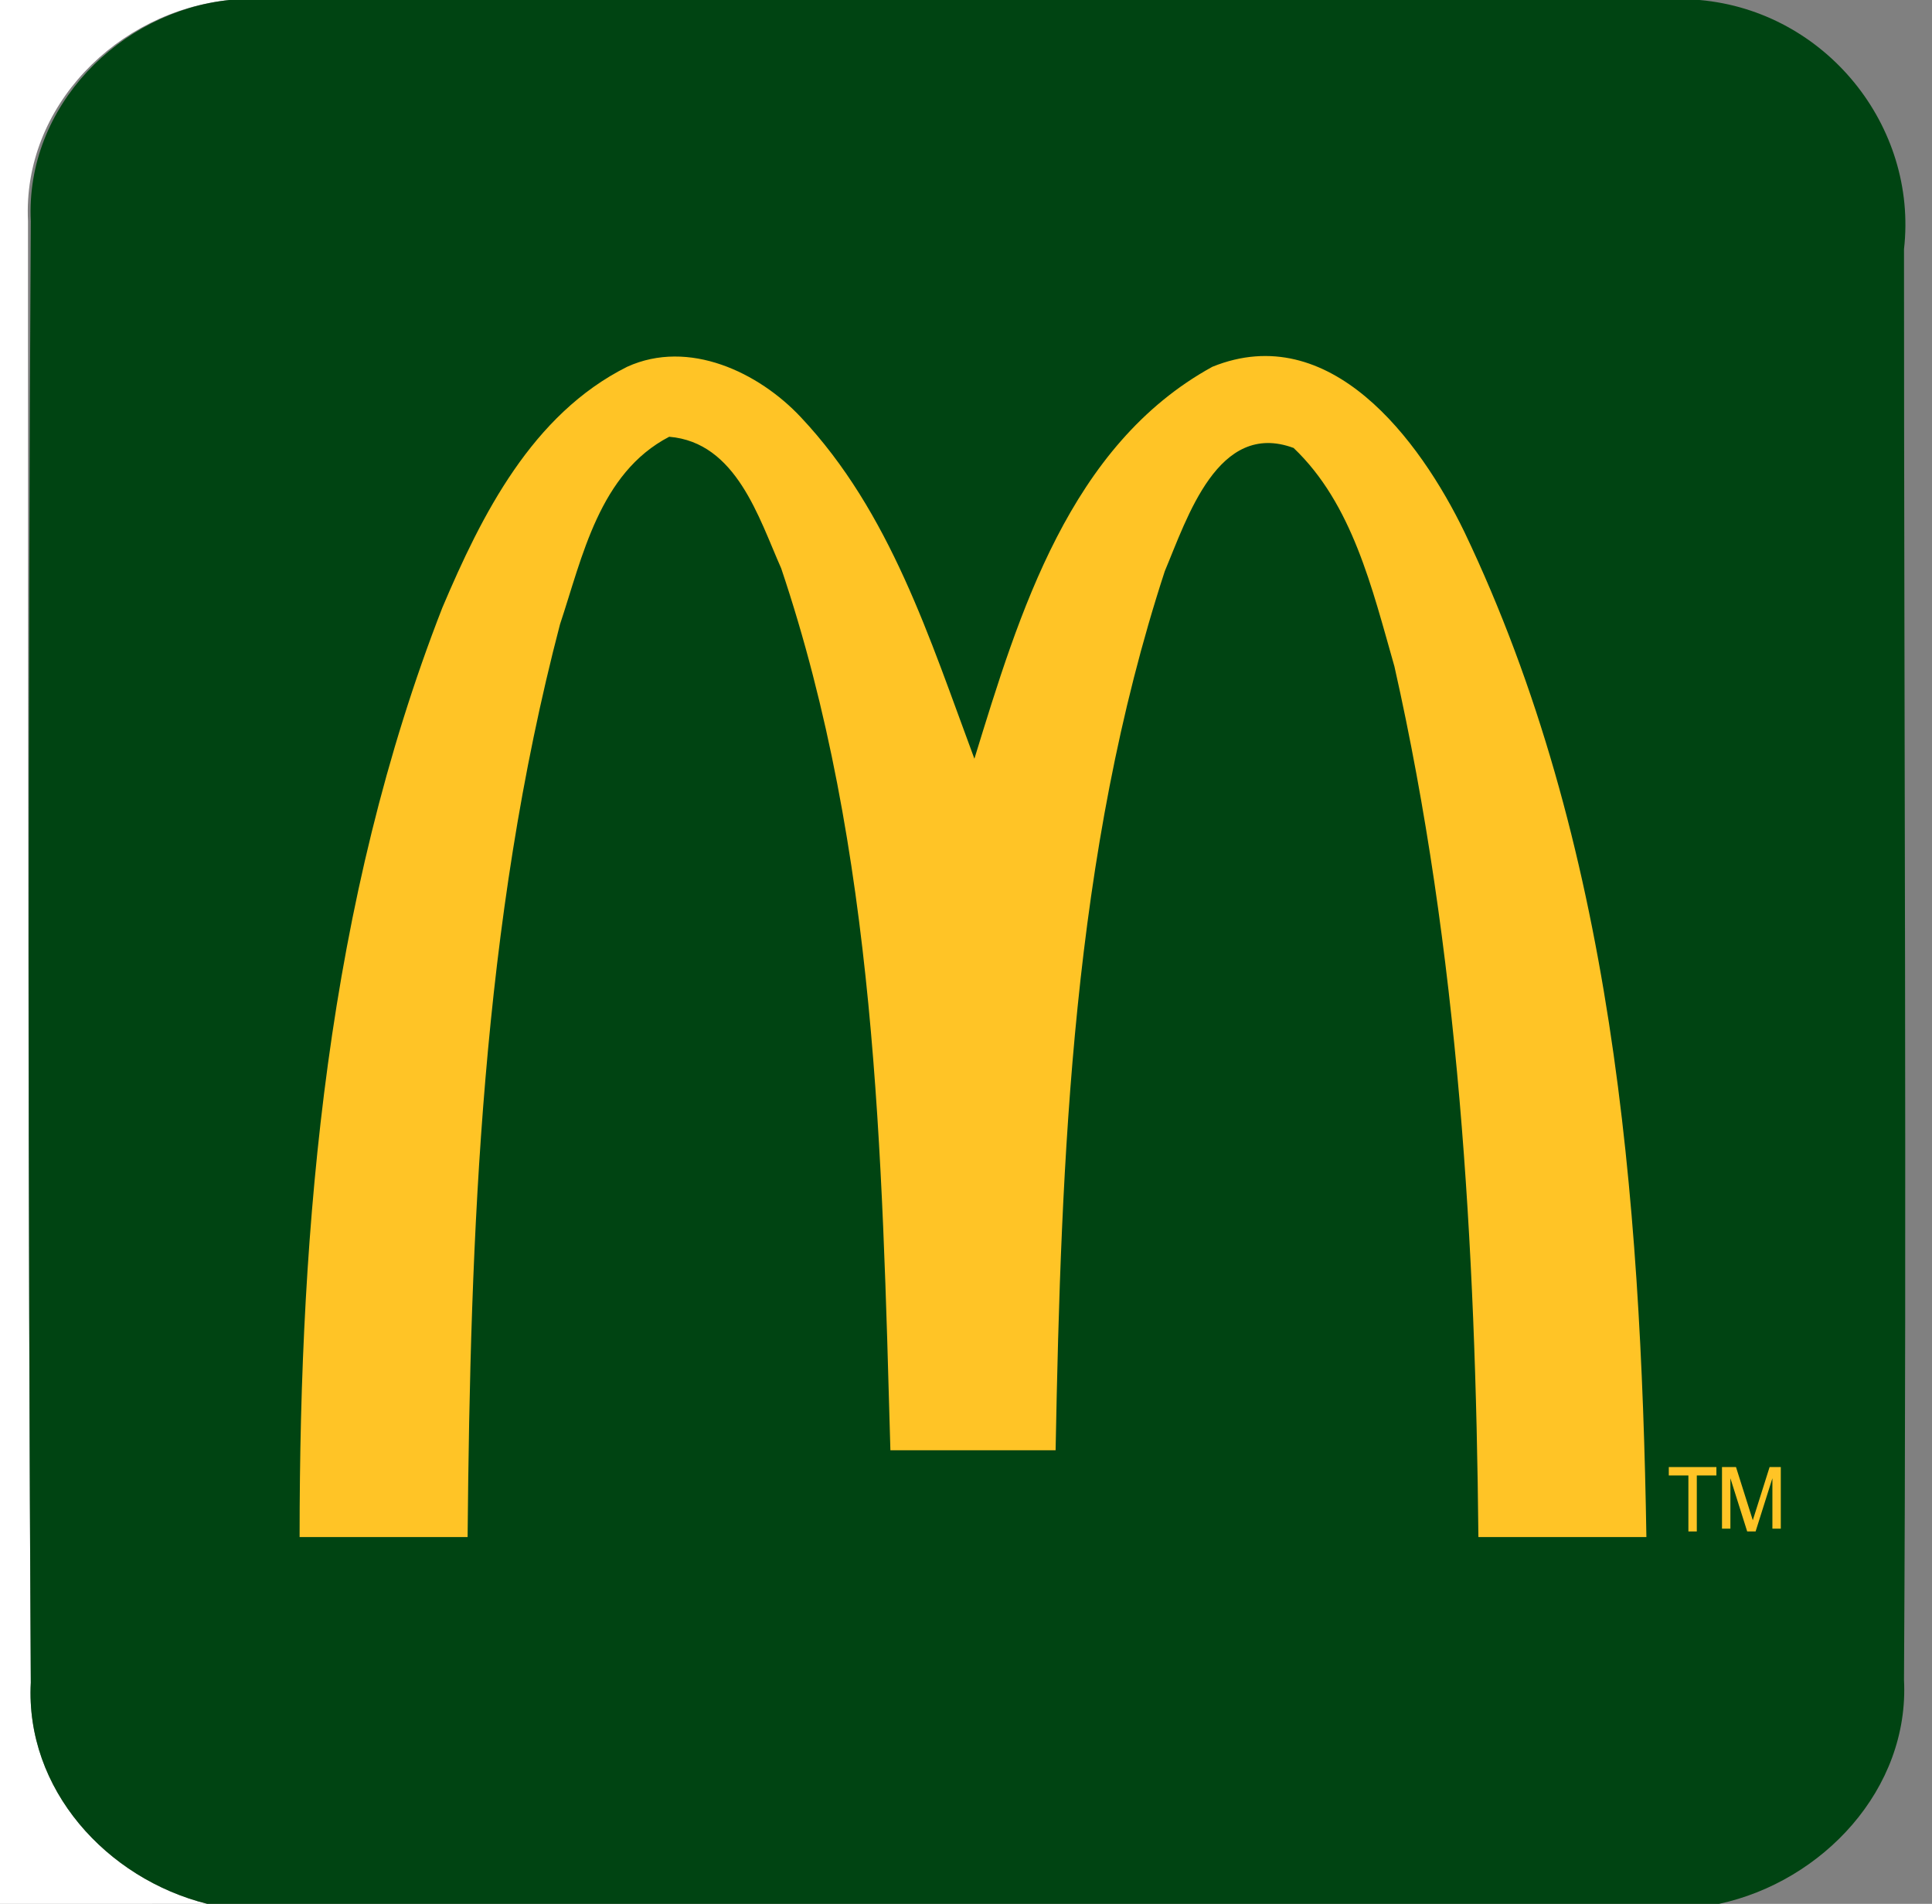
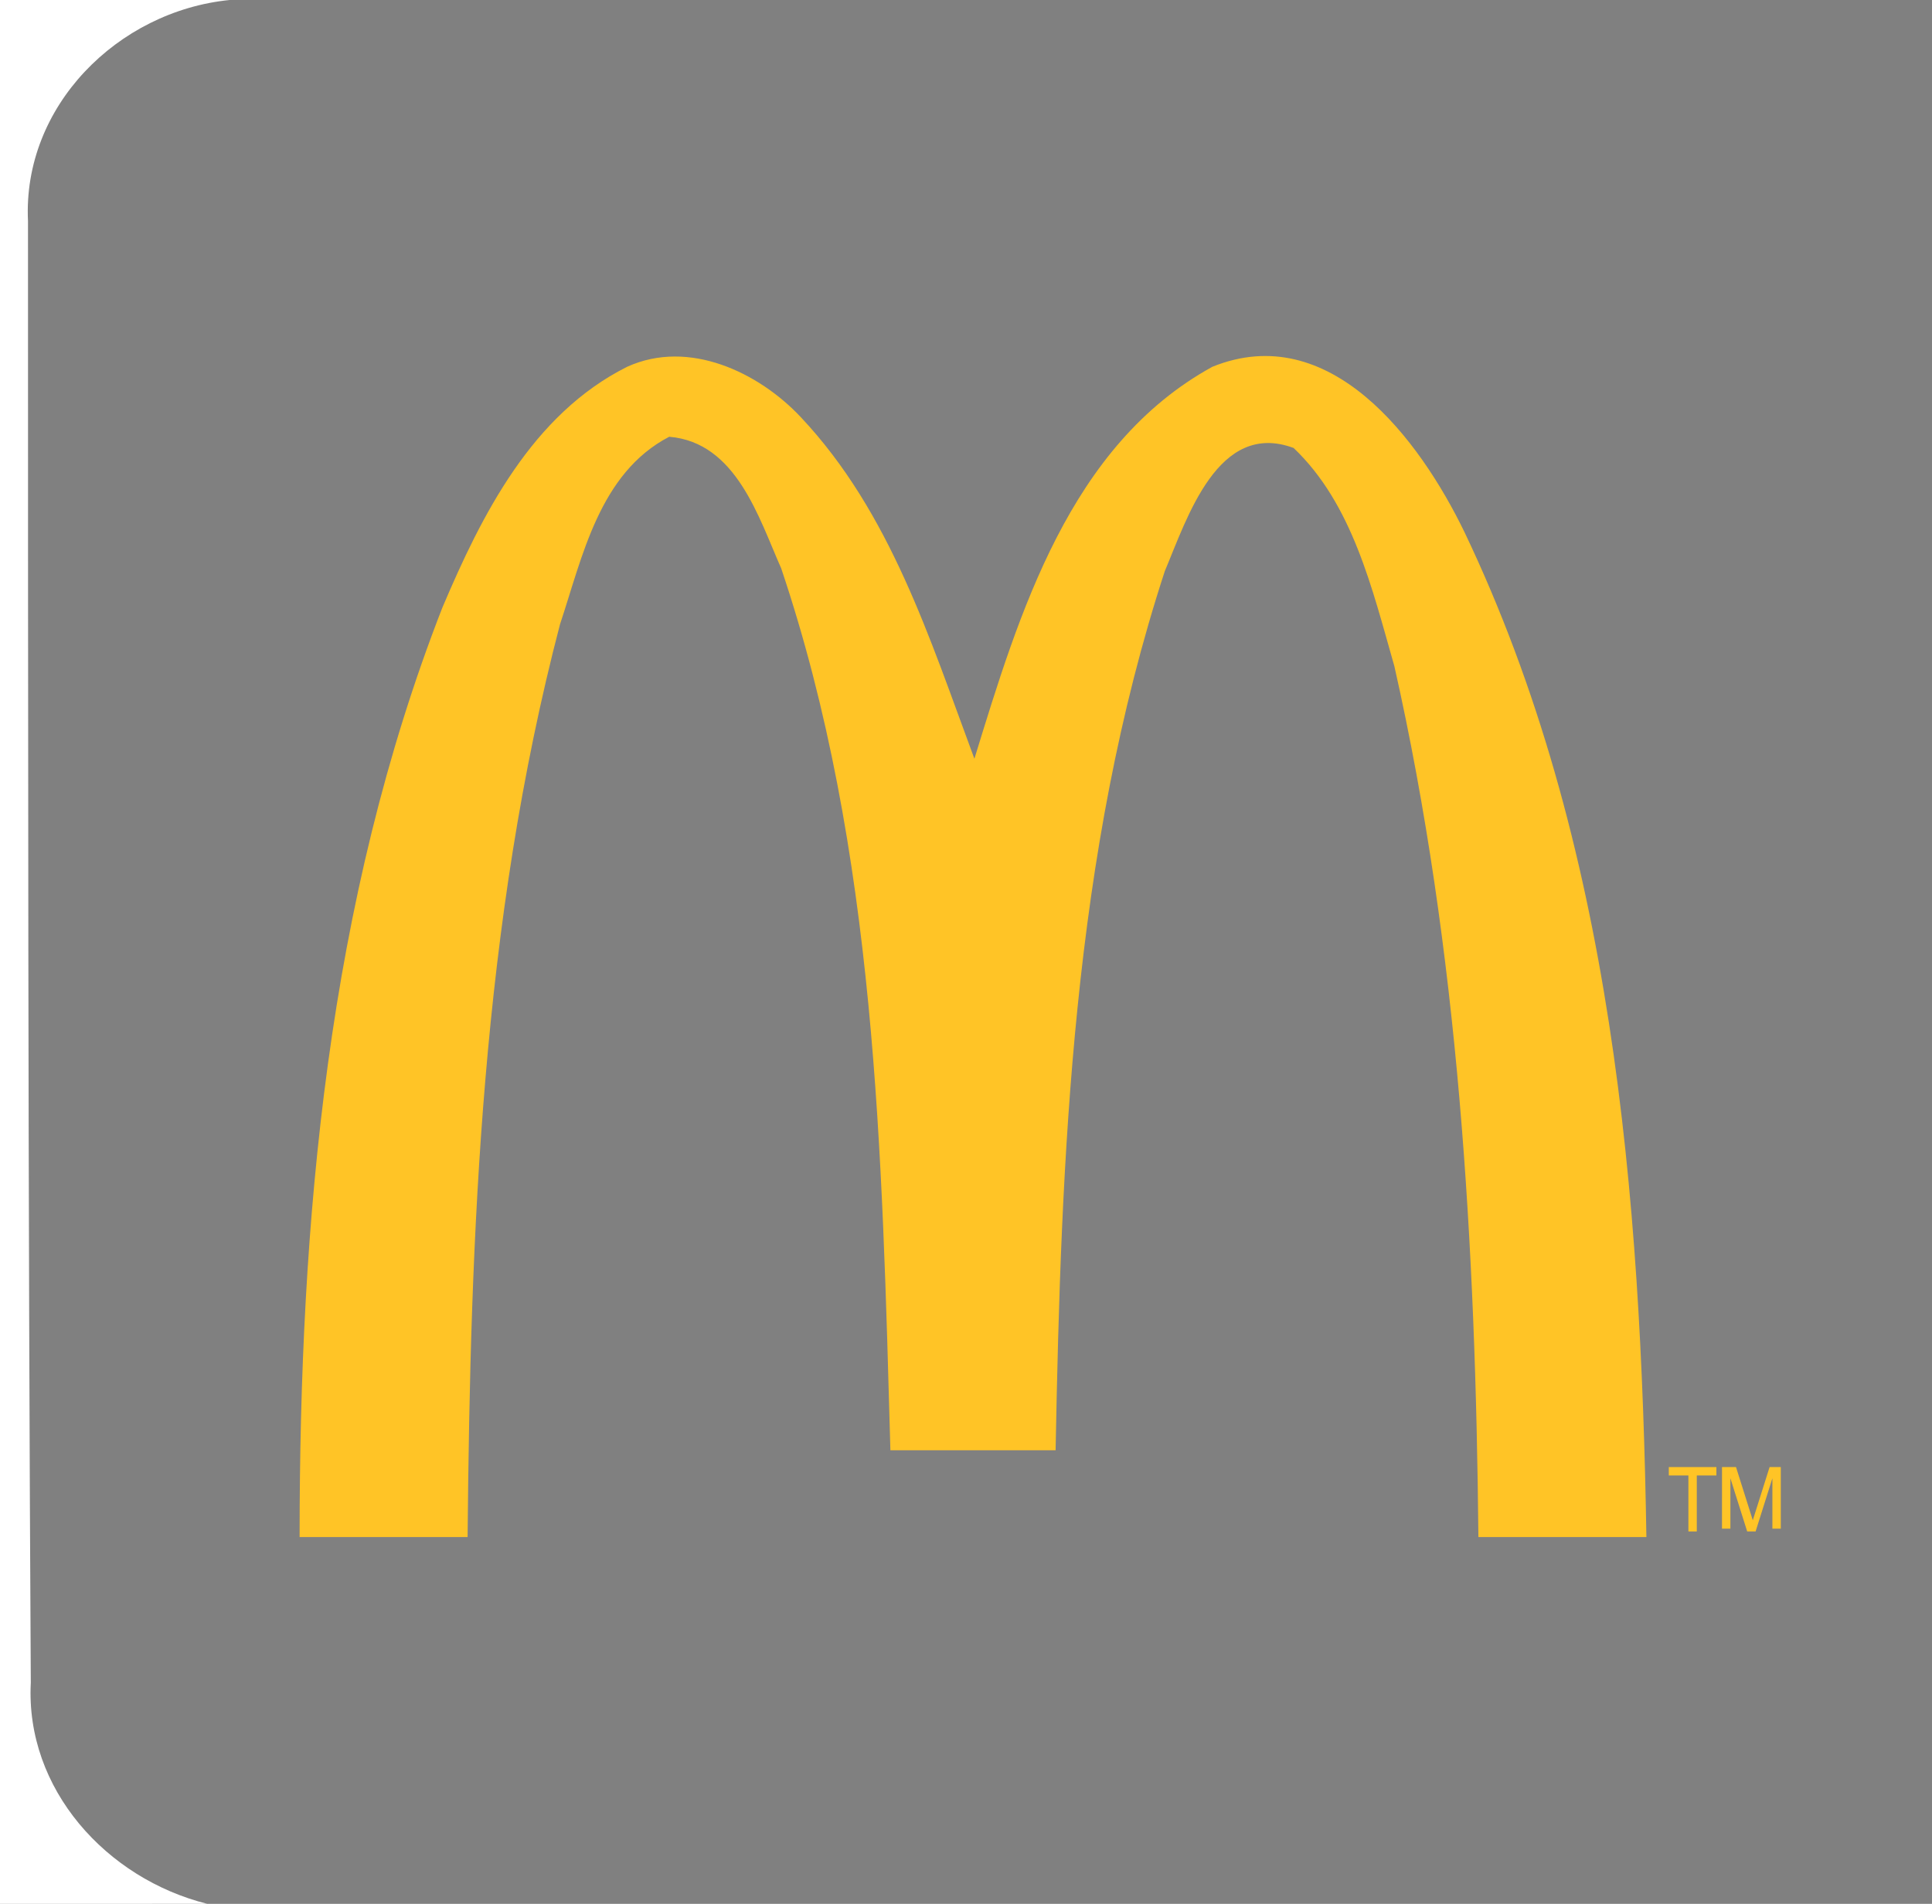
<svg xmlns="http://www.w3.org/2000/svg" version="1.1" id="Calque_1" x="0px" y="0px" viewBox="0 0 69 68" style="enable-background:new 0 0 69 68;" xml:space="preserve">
  <rect x="0" y="0" width="69" height="68" fill="#808080" stroke="none" />
  <style type="text/css">
	.st0{fill:#FFFFFF;}
	.st1{fill:#004412;}
	.st2{fill:#FFC426;}
</style>
  <g id="_x23_ffffffff">
    <path class="st0" d="M0,0h8.2c-4,0.4-7.4,3.8-7.2,7.9C1,25.3,1,42.7,1.1,60.1c-0.2,3.8,2.7,7,6.3,7.9H0V0z" />
  </g>
  <g id="_x23_004412ff">
-     <path class="st1" d="M8.2,0h52.5c4.5,0.4,7.8,4.5,7.3,8.9C68,26,68.1,43,68,60c0.2,3.9-2.9,7.2-6.6,8H7.4c-3.6-0.9-6.5-4.1-6.3-7.9   C1,42.7,1,25.3,1.1,7.9C0.9,3.8,4.3,0.4,8.2,0" />
-   </g>
+     </g>
  <g id="_x23_ffdd00ff">
    <path class="st2" d="M15.8,21.7c1.4-3.3,3.2-6.9,6.6-8.6c2.2-1,4.7,0.2,6.2,1.8c3.2,3.4,4.6,7.9,6.2,12.2c1.6-5.2,3.4-11.2,8.5-14   c4.2-1.7,7.4,2.6,9,5.9c5.3,11.1,6.3,23.7,6.5,35.9c-2,0-4,0-6,0c-0.1-10.4-0.7-20.9-3-31.1C49,21,48.3,18,46.2,16   c-2.7-1-3.8,2.5-4.6,4.4c-3.3,10.1-3.7,20.9-3.9,31.4c-2,0-4,0-5.9,0c-0.3-10.6-0.5-21.4-3.9-31.5c-0.8-1.8-1.6-4.5-4-4.7   c-2.5,1.3-3.1,4.3-3.9,6.7C17.2,33,16.8,44,16.7,54.9c-2,0-4,0-6,0C10.7,43.6,11.7,32.2,15.8,21.7z" />
  </g>
  <g>
    <path class="st2" d="M61.3,52.4v0.3h-0.7v2h-0.3v-2h-0.7v-0.3H61.3z" />
    <path class="st2" d="M61.6,52.4H62l0.6,1.9l0.6-1.9h0.4v2.2h-0.3v-1.3c0,0,0-0.1,0-0.2c0-0.1,0-0.2,0-0.3l-0.6,1.9h-0.3l-0.6-1.9   v0.1c0,0.1,0,0.1,0,0.2c0,0.1,0,0.2,0,0.2v1.3h-0.3V52.4z" />
  </g>
</svg>